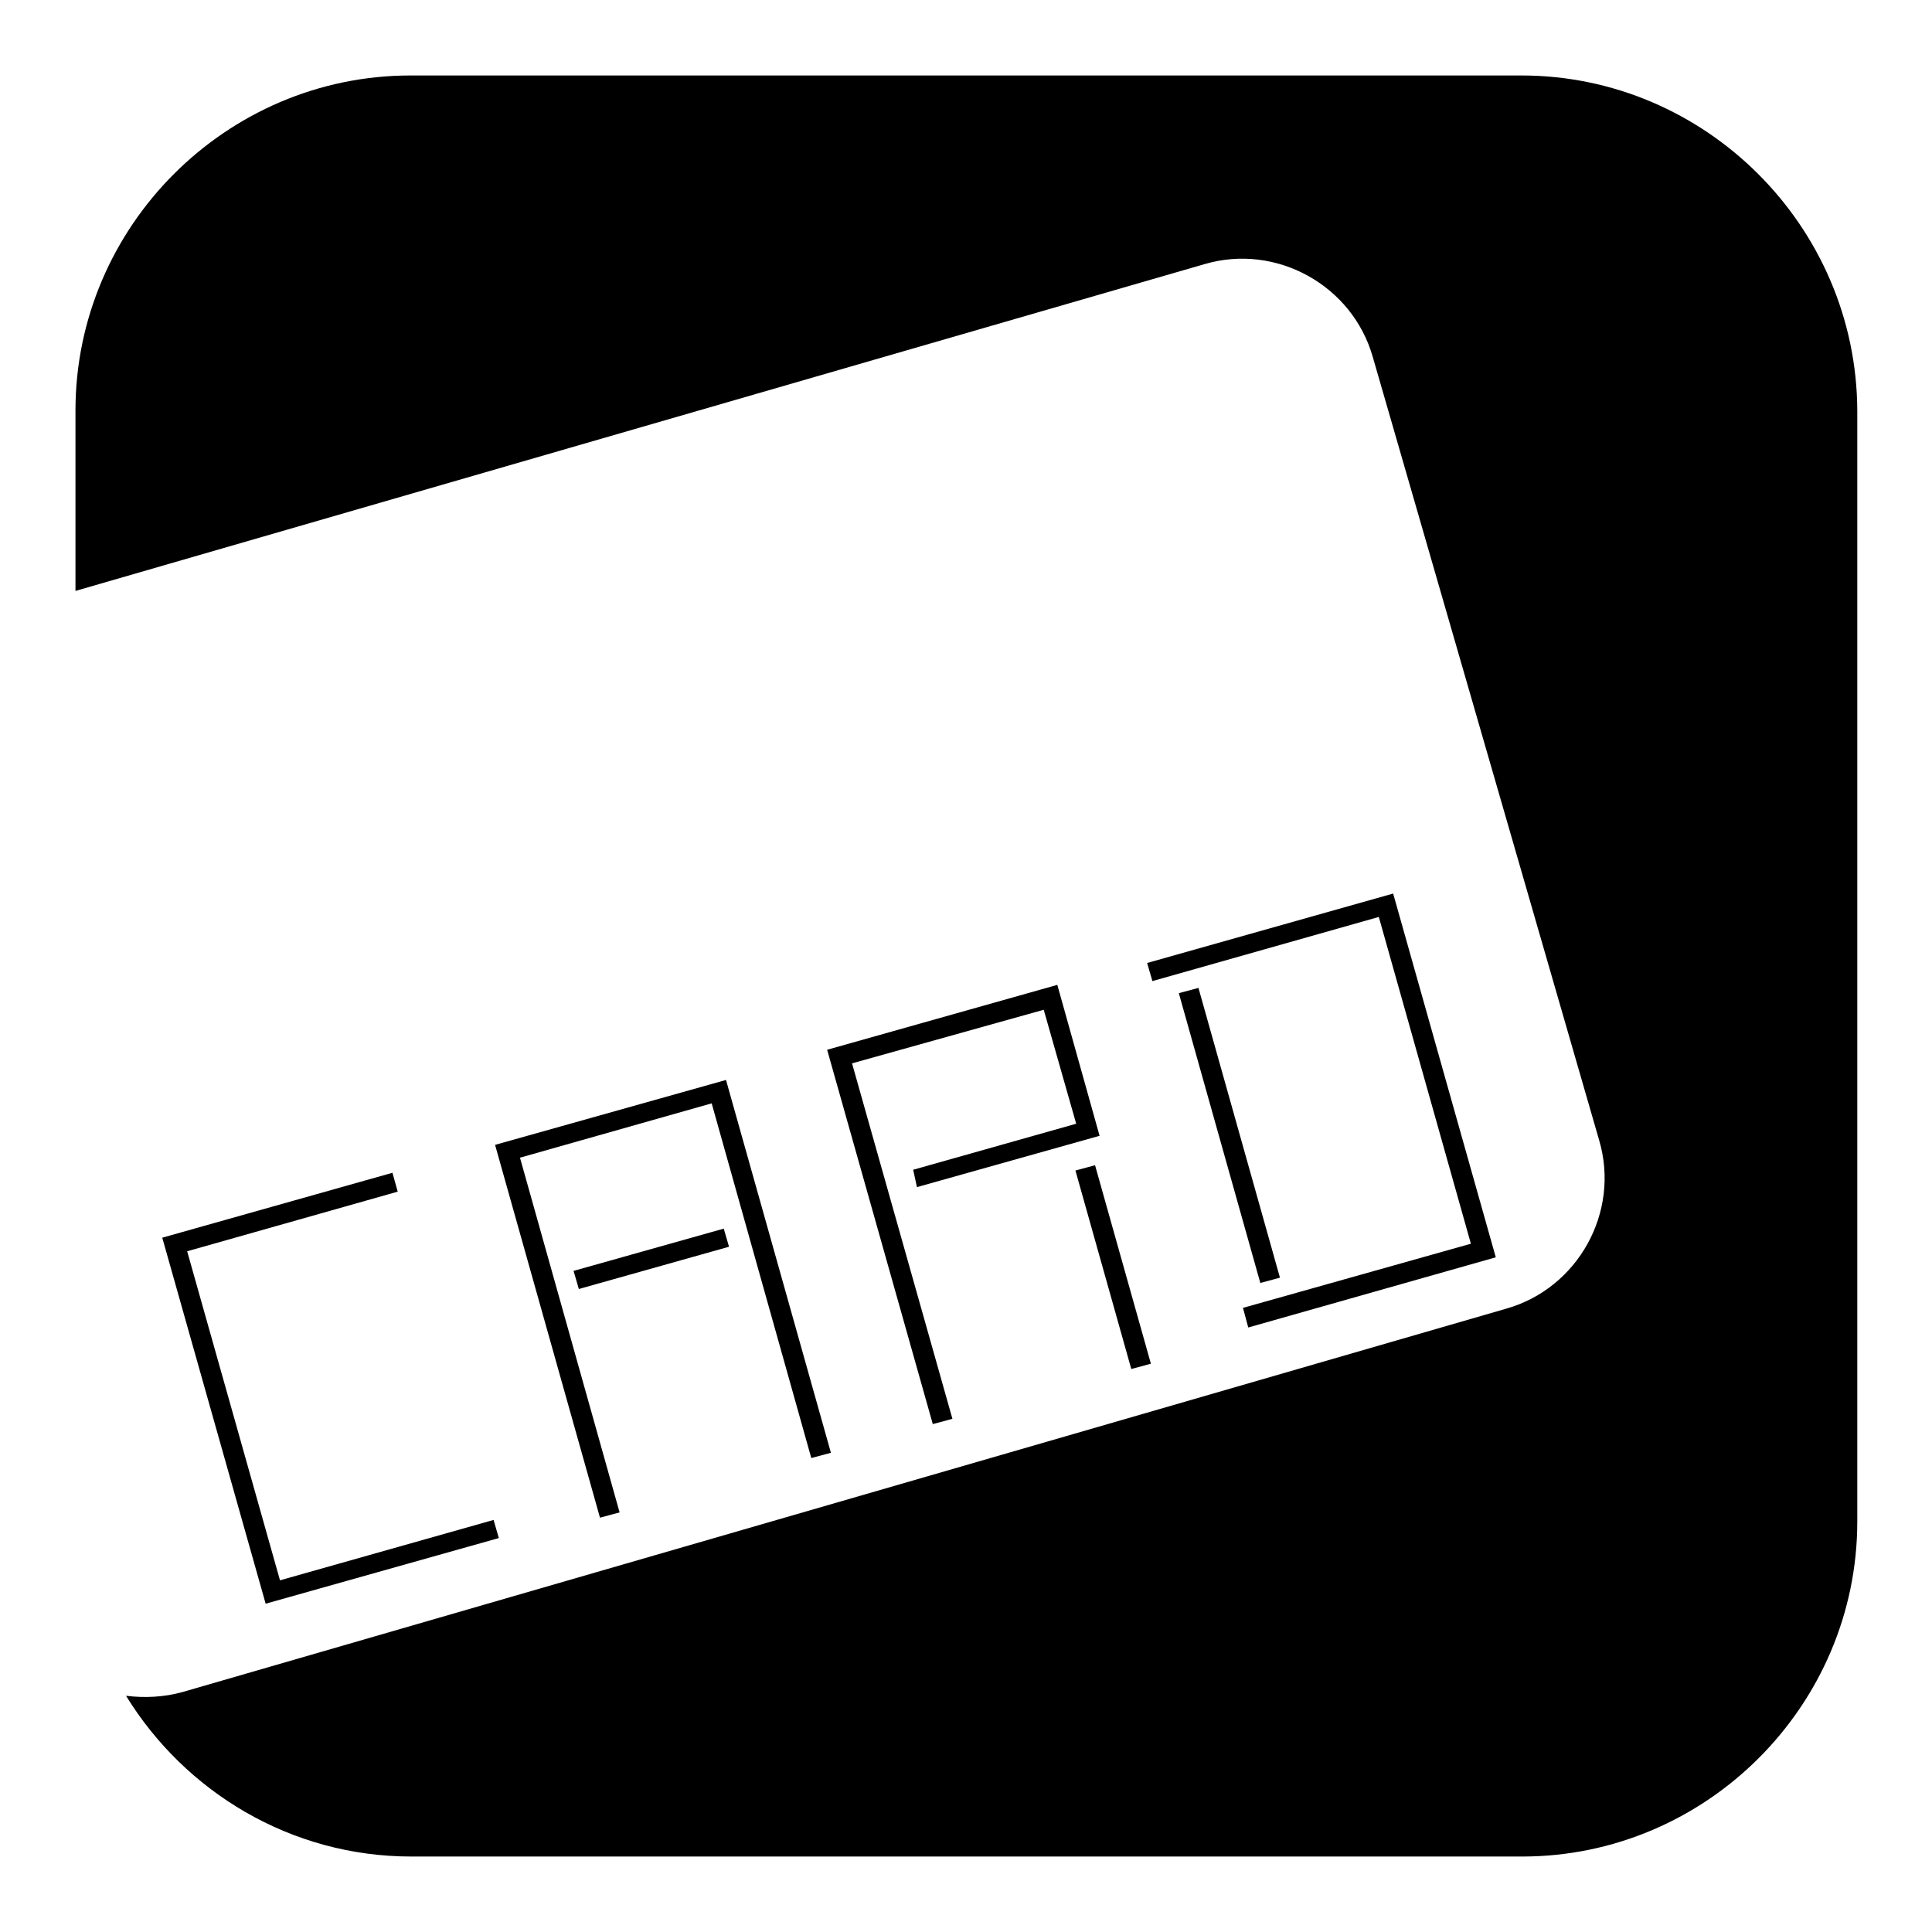
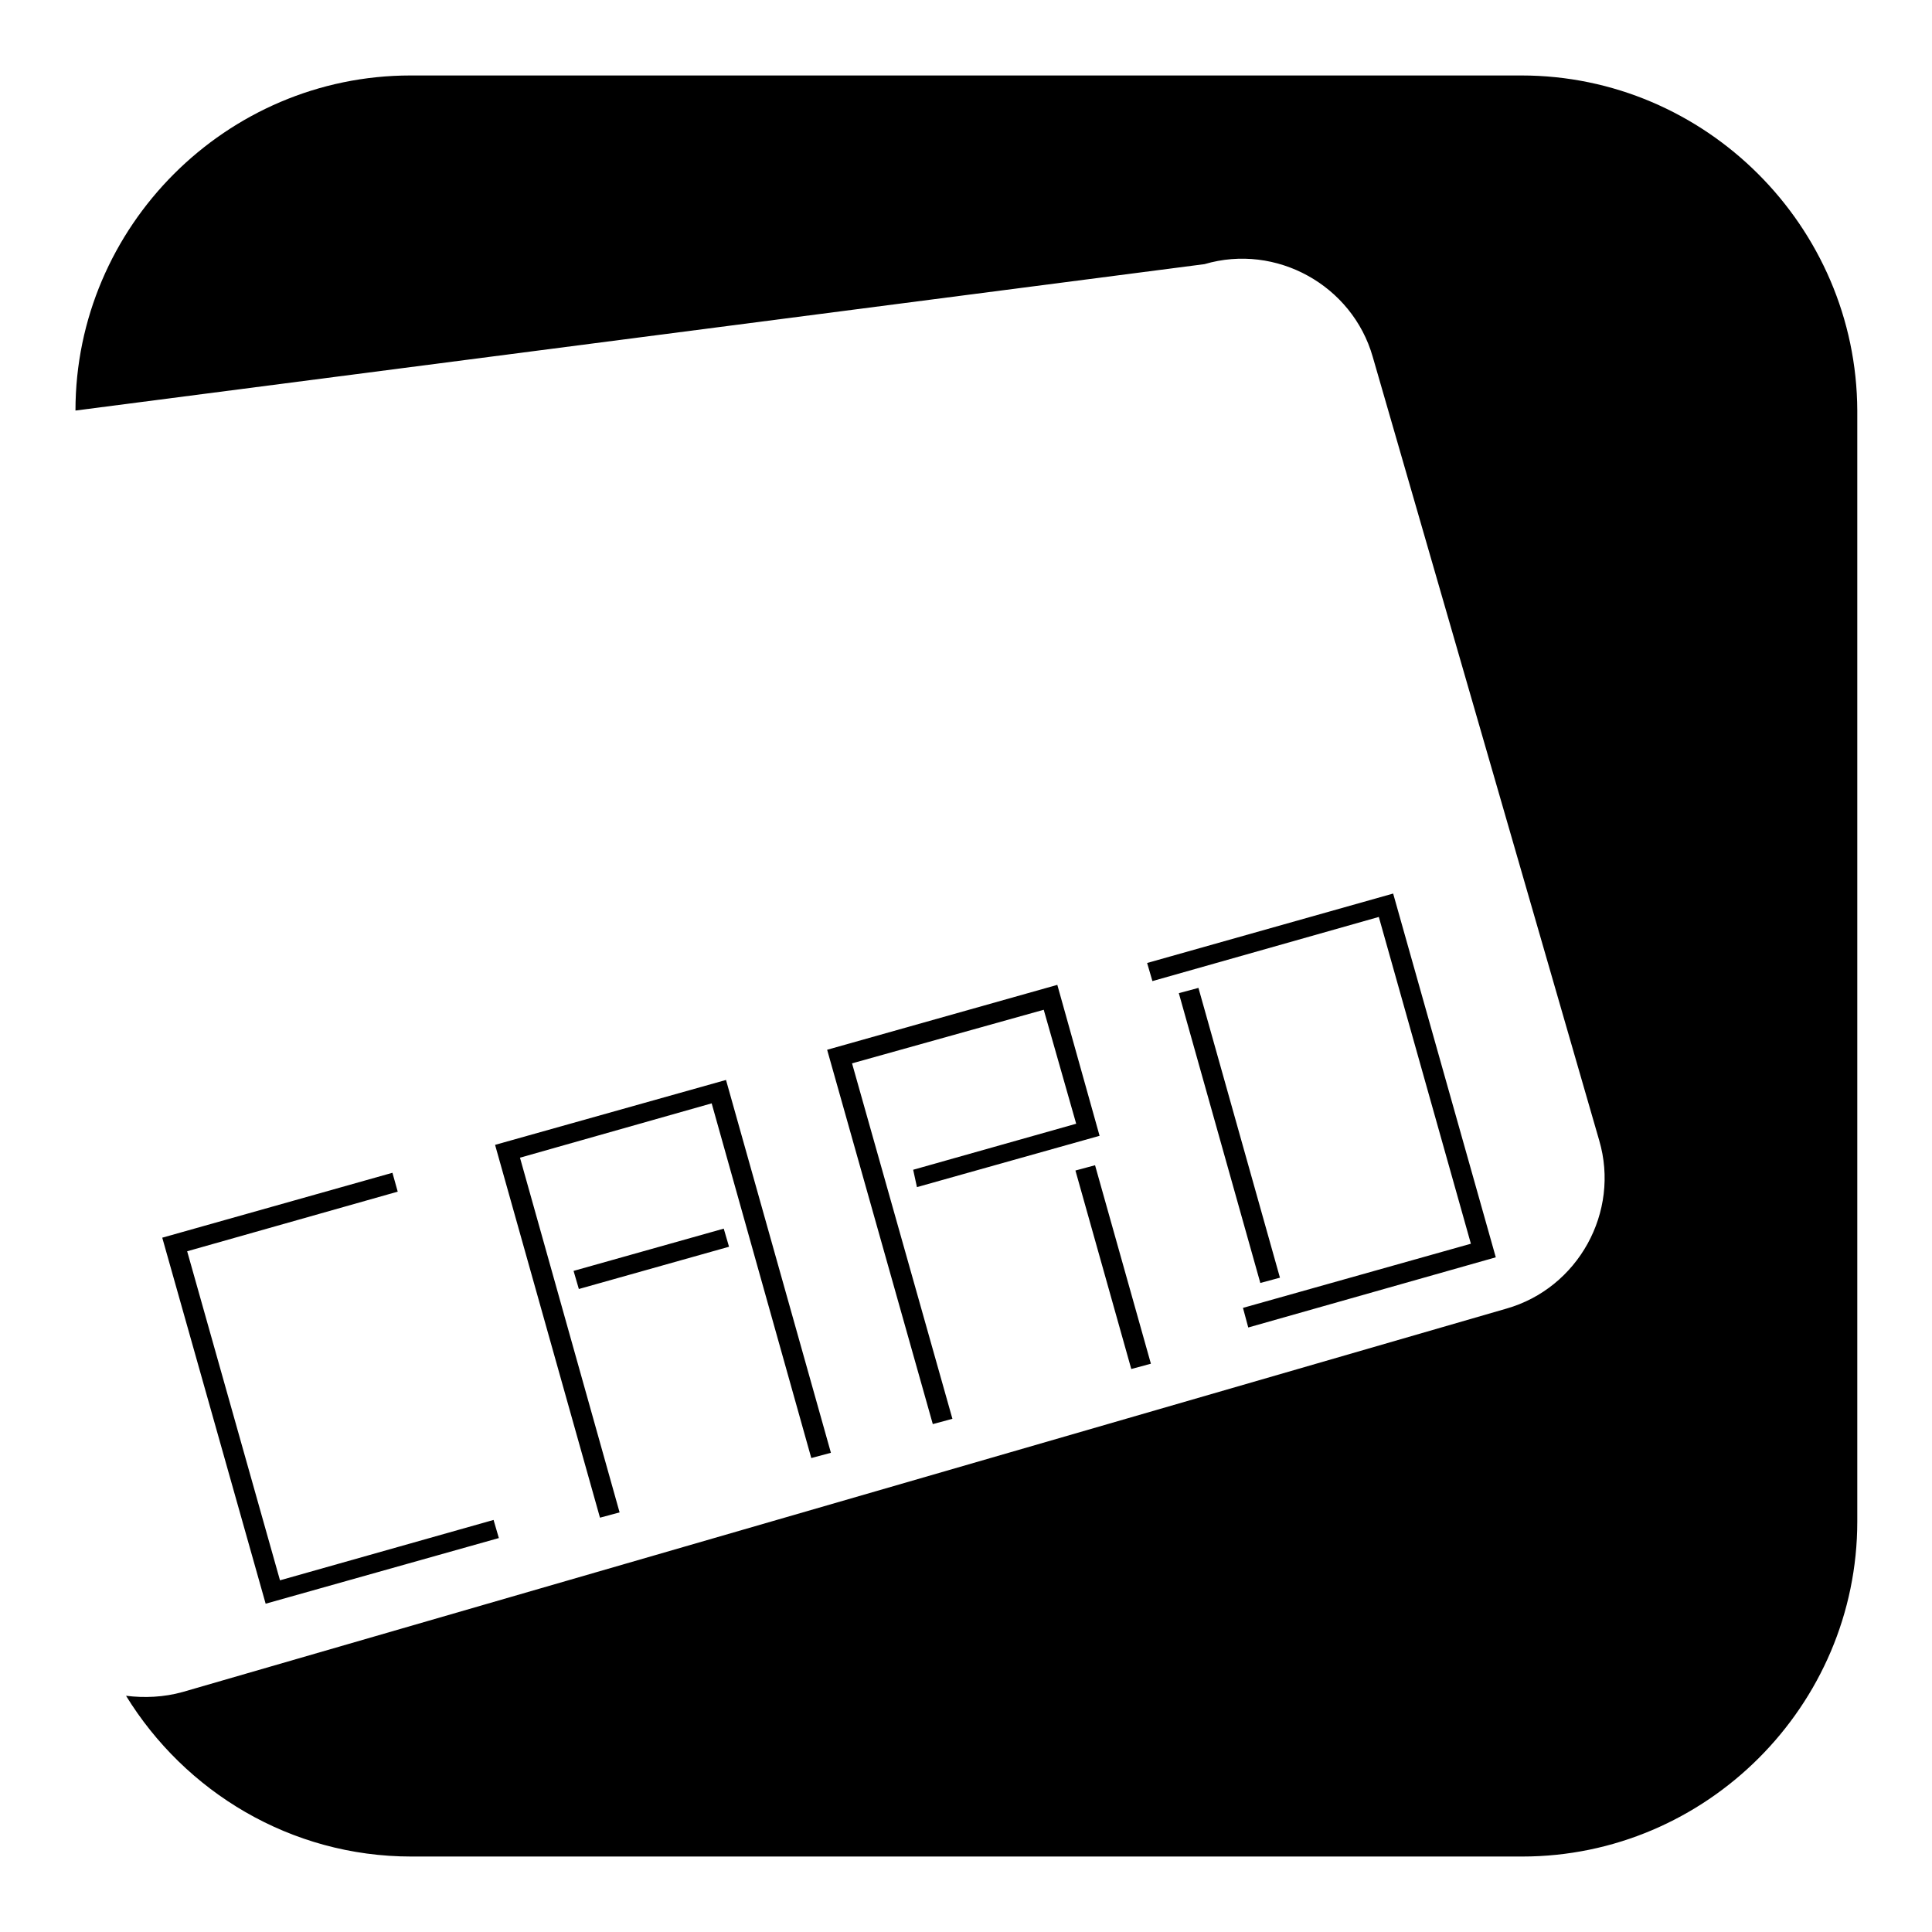
<svg xmlns="http://www.w3.org/2000/svg" version="1.1" x="0px" y="0px" viewBox="0 0 256 256" enable-background="new 0 0 256 256" xml:space="preserve">
  <g>
-     <path fill="#000000" d="M201.6,10H54.4C30,10,10,30,10,54.4v23.9L159.6,35c9.5-2.8,19.6,2.8,22.3,12.3l30,103.8 c2.8,9.5-2.8,19.6-12.3,22.3L24.2,224.2c-2.5,0.7-5.1,0.8-7.5,0.5c7.8,12.7,21.8,21.3,37.8,21.3h147.2c24.4,0,44.4-20,44.4-44.4 V54.4C246,30,226,10,201.6,10z M52.7,157.9l-27.9,7.9l12.3,43.6l28.3-8l0.7,2.4l-30.9,8.7l-13.7-48.5l30.5-8.6L52.7,157.9z  M94.3,146.2l-25.4,7.2l13.2,47l-2.6,0.7l-13.9-49.4l30.6-8.6l13.9,49.4l-2.6,0.7L94.3,146.2z M76,168.4l19.9-5.6l0.7,2.4 l-19.9,5.6L76,168.4z M121,155l21.6-6.1l-4.3-15.1l-25.4,7.1l13.3,47.1l-2.6,0.7l-14-49.6l30.5-8.6l5.6,20l-24.2,6.8L121,155z  M149.9,181.4l-7.4-26.3l2.6-0.7l7.4,26.3L149.9,181.4z M164.7,173.3l30.2-8.5l-12.2-43.3l-30,8.5l-0.7-2.4l32.6-9.2l13.6,48.2 l-32.8,9.3L164.7,173.3z M158.8,130.9l10.8,38.4l-2.6,0.7l-10.8-38.4L158.8,130.9z" />
+     <path fill="#000000" d="M201.6,10H54.4C30,10,10,30,10,54.4L159.6,35c9.5-2.8,19.6,2.8,22.3,12.3l30,103.8 c2.8,9.5-2.8,19.6-12.3,22.3L24.2,224.2c-2.5,0.7-5.1,0.8-7.5,0.5c7.8,12.7,21.8,21.3,37.8,21.3h147.2c24.4,0,44.4-20,44.4-44.4 V54.4C246,30,226,10,201.6,10z M52.7,157.9l-27.9,7.9l12.3,43.6l28.3-8l0.7,2.4l-30.9,8.7l-13.7-48.5l30.5-8.6L52.7,157.9z  M94.3,146.2l-25.4,7.2l13.2,47l-2.6,0.7l-13.9-49.4l30.6-8.6l13.9,49.4l-2.6,0.7L94.3,146.2z M76,168.4l19.9-5.6l0.7,2.4 l-19.9,5.6L76,168.4z M121,155l21.6-6.1l-4.3-15.1l-25.4,7.1l13.3,47.1l-2.6,0.7l-14-49.6l30.5-8.6l5.6,20l-24.2,6.8L121,155z  M149.9,181.4l-7.4-26.3l2.6-0.7l7.4,26.3L149.9,181.4z M164.7,173.3l30.2-8.5l-12.2-43.3l-30,8.5l-0.7-2.4l32.6-9.2l13.6,48.2 l-32.8,9.3L164.7,173.3z M158.8,130.9l10.8,38.4l-2.6,0.7l-10.8-38.4L158.8,130.9z" />
  </g>
</svg>